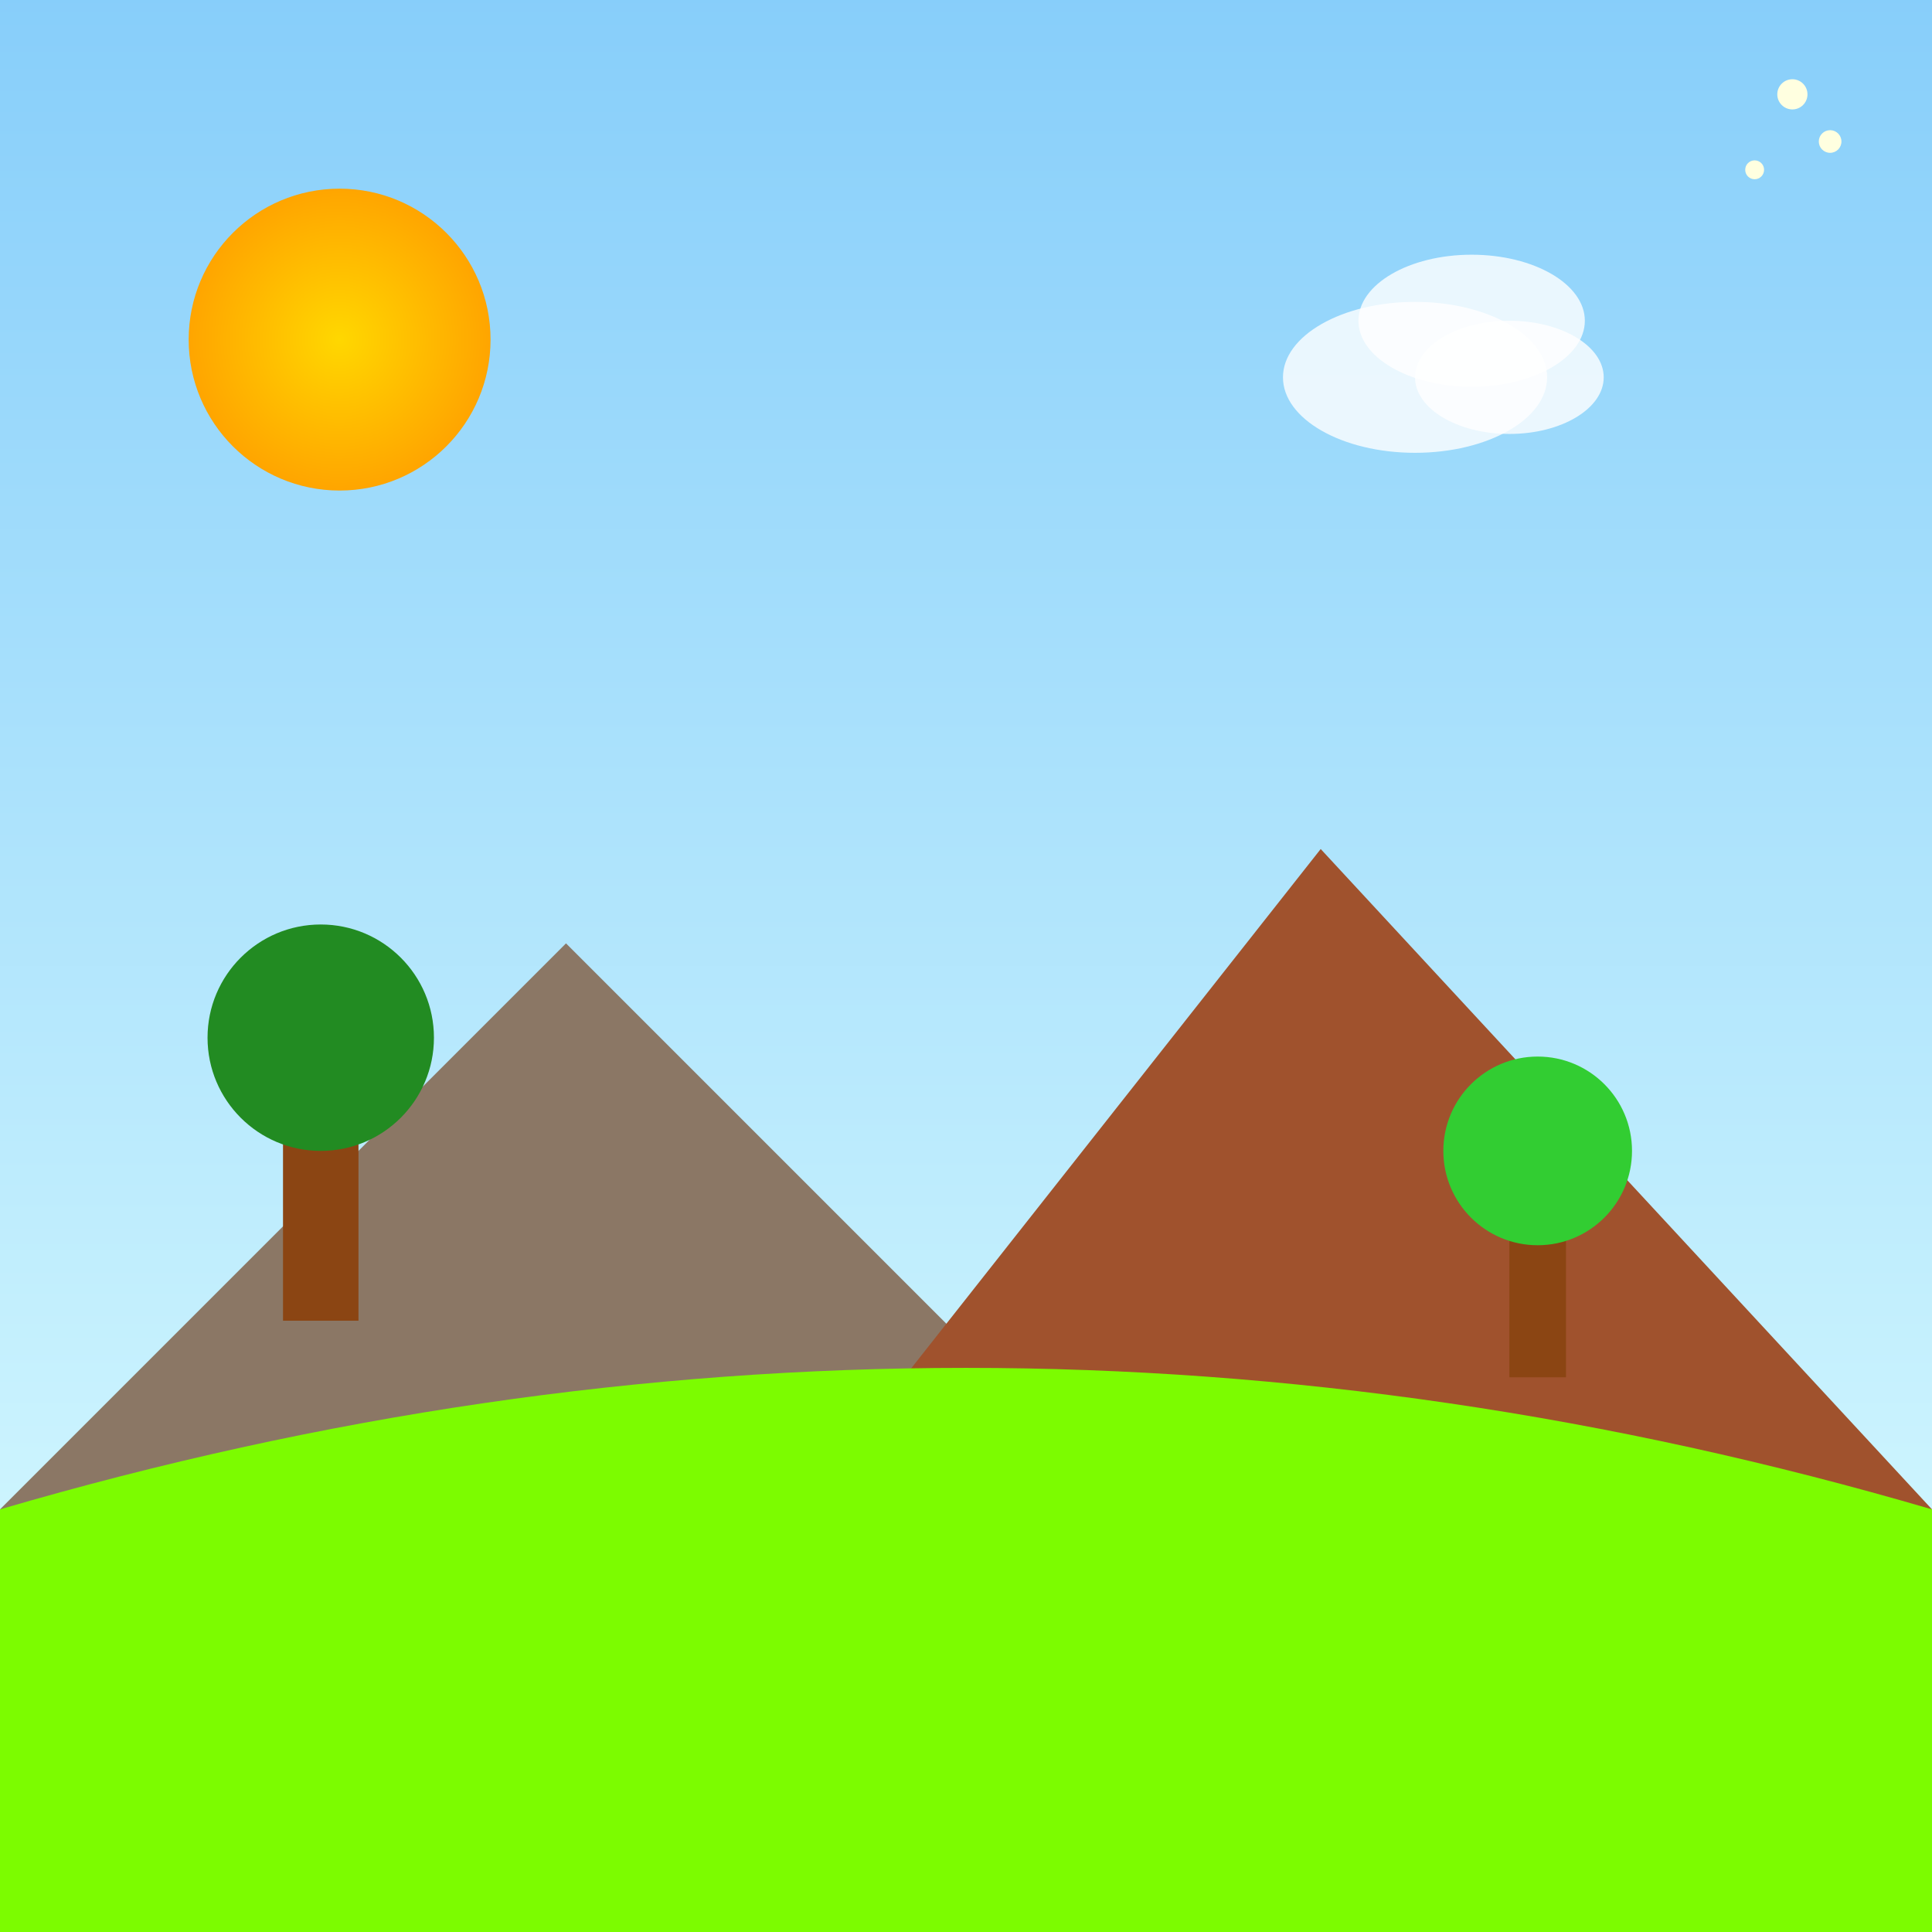
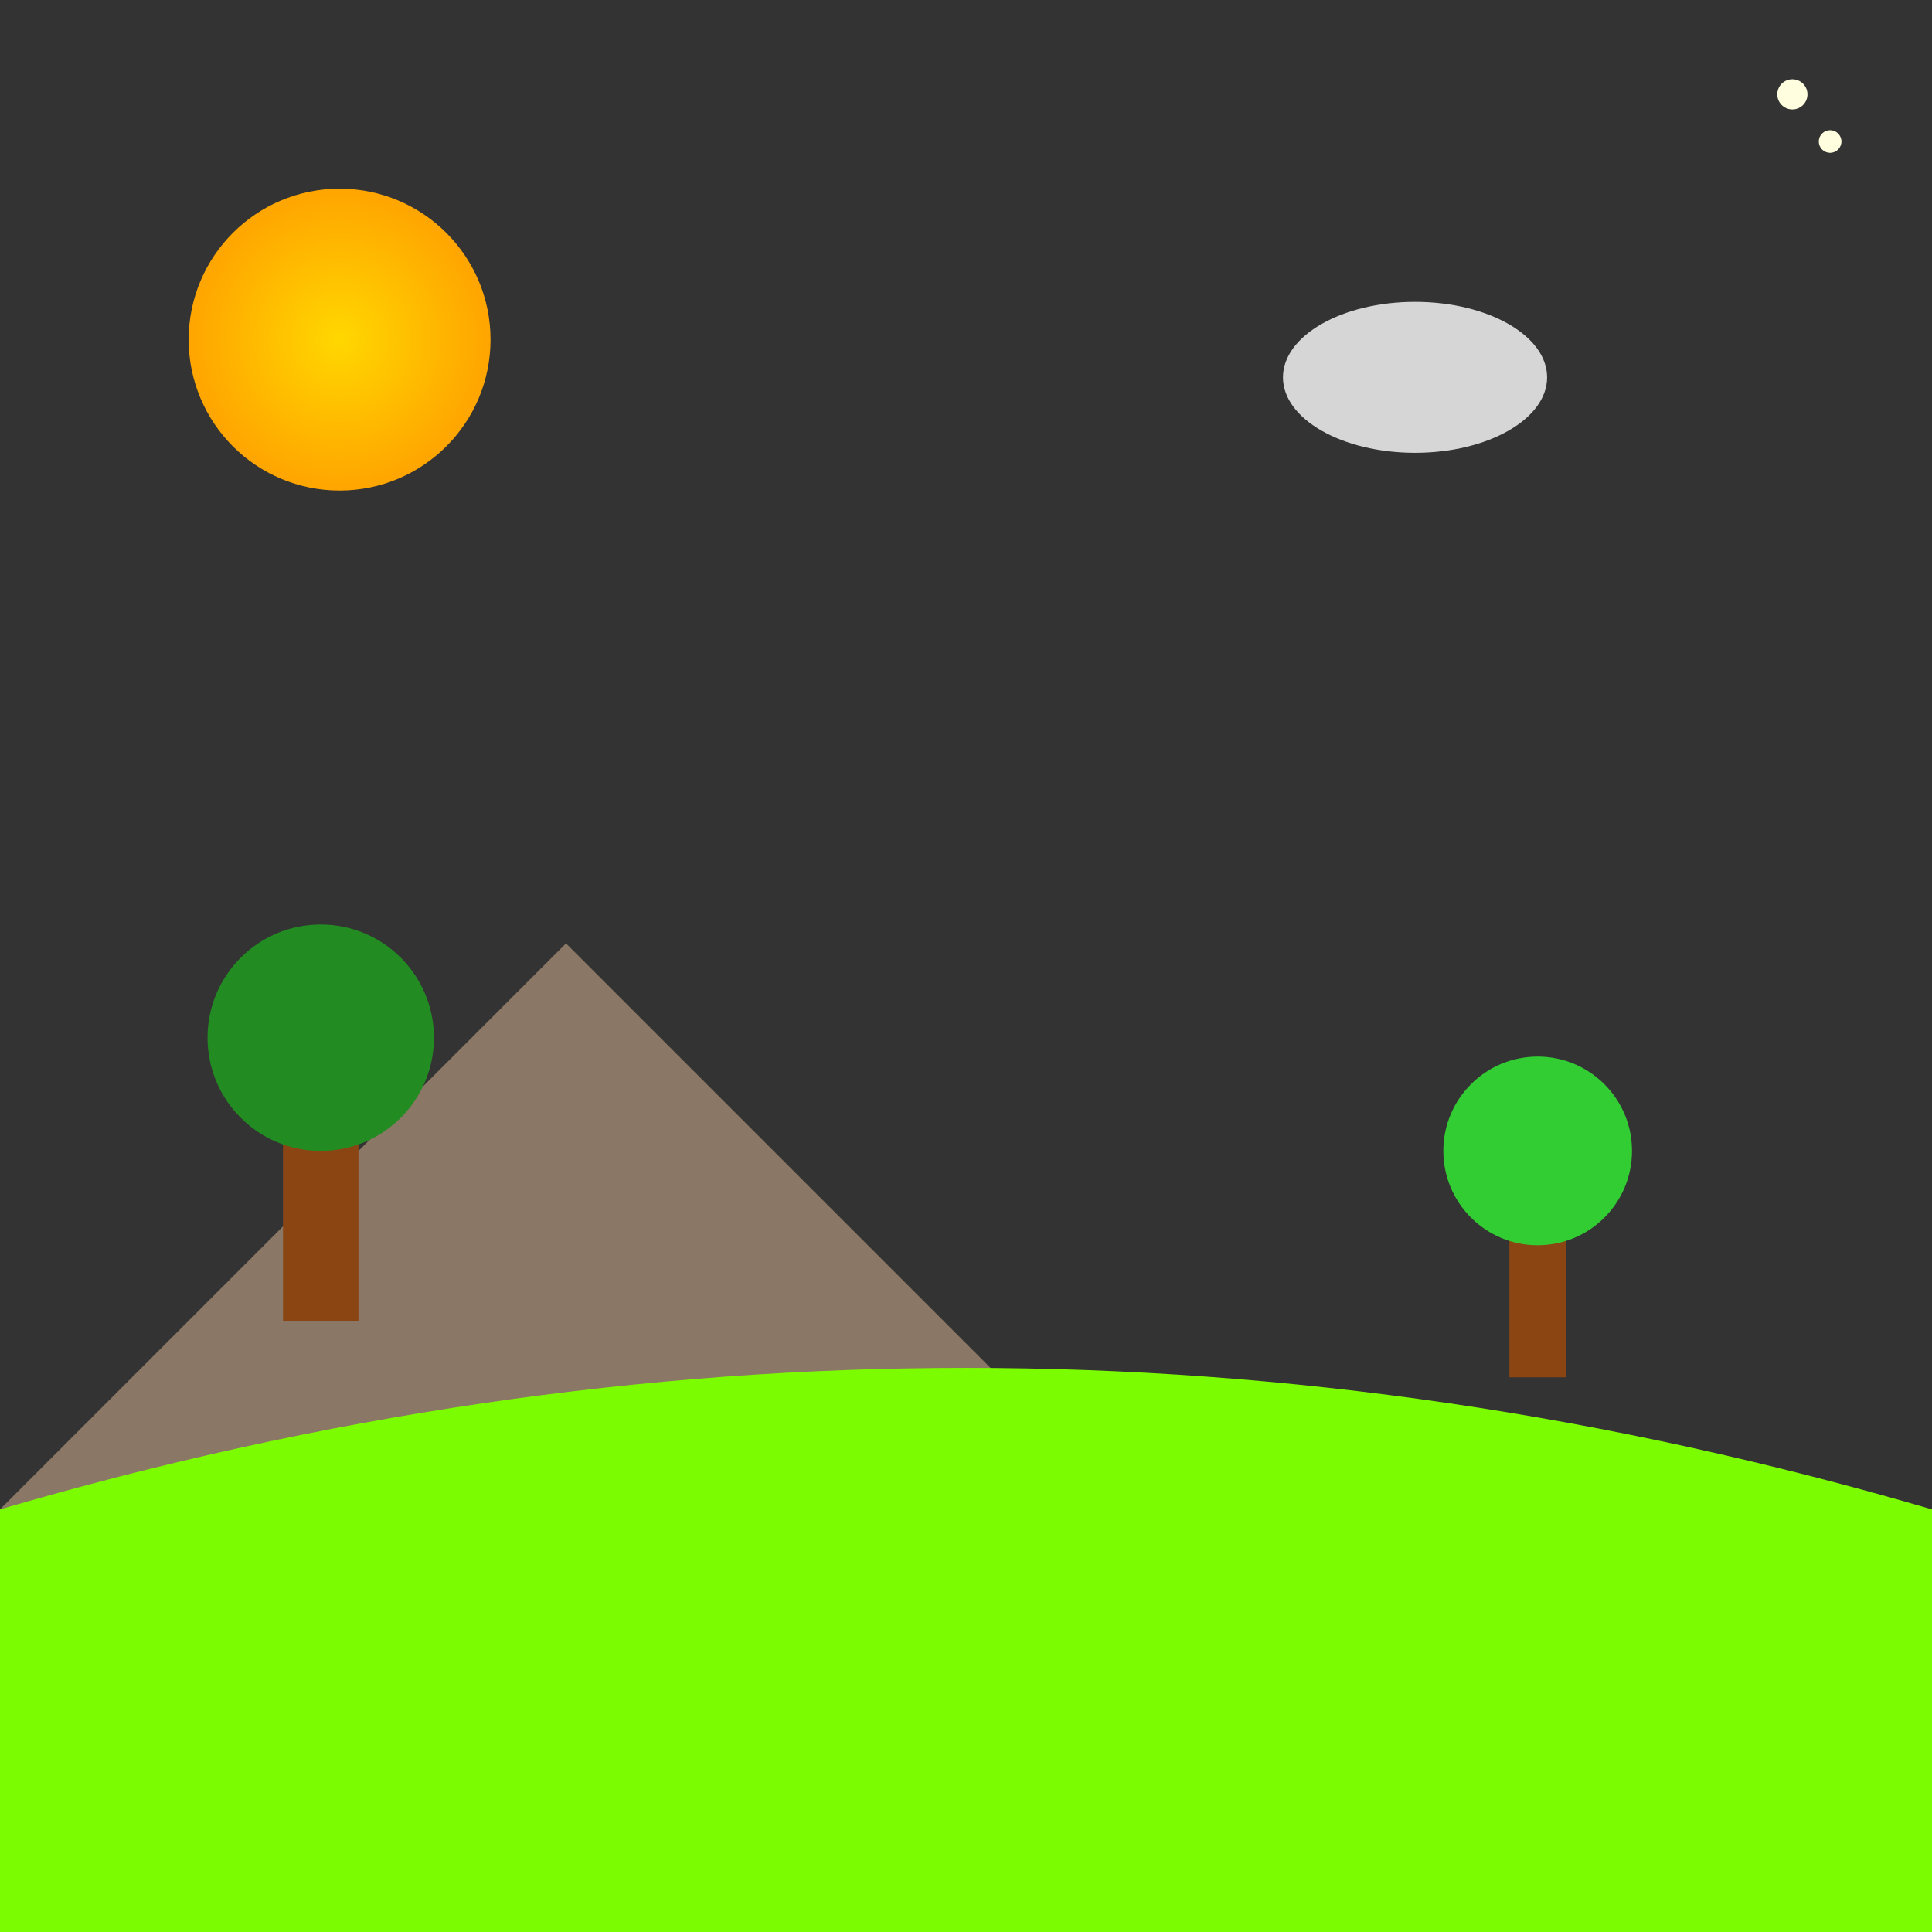
<svg xmlns="http://www.w3.org/2000/svg" id="svgCanvas1" class="canvas" viewBox="0 0 1024 1024">
  <rect x="0" y="0" width="1024" height="1024" fill="#333333" stroke="none" />
  <title id="title1">Whimsical Wonderland</title>
  <desc id="desc1">A vibrant 1024x1024 dreamscape where a playful sun, dancing clouds, and cheeky mountains create a fun and colorful adventure!</desc>
  <defs id="defs1" class="definitions">
    <linearGradient id="skyGradient1" class="gradient" x1="0%" y1="0%" x2="0%" y2="100%">
      <stop id="stop1" class="stop" offset="0%" stop-color="#87CEFA" />
      <stop id="stop2" class="stop" offset="100%" stop-color="#E0FFFF" />
    </linearGradient>
    <radialGradient id="sunGradient1" class="gradient" cx="50%" cy="50%" r="50%">
      <stop id="stop3" class="stop" offset="0%" stop-color="#FFD700" />
      <stop id="stop4" class="stop" offset="100%" stop-color="#FFA500" />
    </radialGradient>
  </defs>
-   <rect id="bgRect1" class="background" width="1024" height="1024" fill="url(#skyGradient1)" />
  <circle id="sun1" class="sun" cx="180" cy="180" r="80" fill="url(#sunGradient1)" />
  <polygon id="mountain1" class="mountain" points="0,800 300,500 600,800" fill="#8B7765" />
-   <polygon id="mountain2" class="mountain" points="424,800 700,450 1024,800" fill="#A0522D" />
  <g id="cloudGroup1" class="cloudGroup">
    <ellipse id="cloud1" class="cloud" cx="750" cy="200" rx="70" ry="40" fill="#FFFFFF" opacity="0.8" />
-     <ellipse id="cloud2" class="cloud" cx="800" cy="200" rx="50" ry="30" fill="#FFFFFF" opacity="0.8" />
-     <ellipse id="cloud3" class="cloud" cx="780" cy="170" rx="60" ry="35" fill="#FFFFFF" opacity="0.8" />
  </g>
  <path id="hill1" class="hill" d="M0,800 Q512,650 1024,800 L1024,1024 L0,1024 Z" fill="#7CFC00" />
  <g id="treeGroup1" class="treeGroup">
    <rect id="trunk1" class="treeTrunk" x="150" y="600" width="40" height="100" fill="#8B4513" />
    <circle id="foliage1" class="treeFoliage" cx="170" cy="550" r="60" fill="#228B22" />
  </g>
  <g id="treeGroup2" class="treeGroup">
    <rect id="trunk2" class="treeTrunk" x="800" y="650" width="30" height="80" fill="#8B4513" />
    <circle id="foliage2" class="treeFoliage" cx="815" cy="610" r="50" fill="#32CD32" />
  </g>
  <circle id="sparkle1" class="sparkle" cx="950" cy="50" r="8" fill="#FFFFE0" />
-   <circle id="sparkle2" class="sparkle" cx="930" cy="90" r="5" fill="#FFFFE0" />
  <circle id="sparkle3" class="sparkle" cx="970" cy="75" r="6" fill="#FFFFE0" />
</svg>